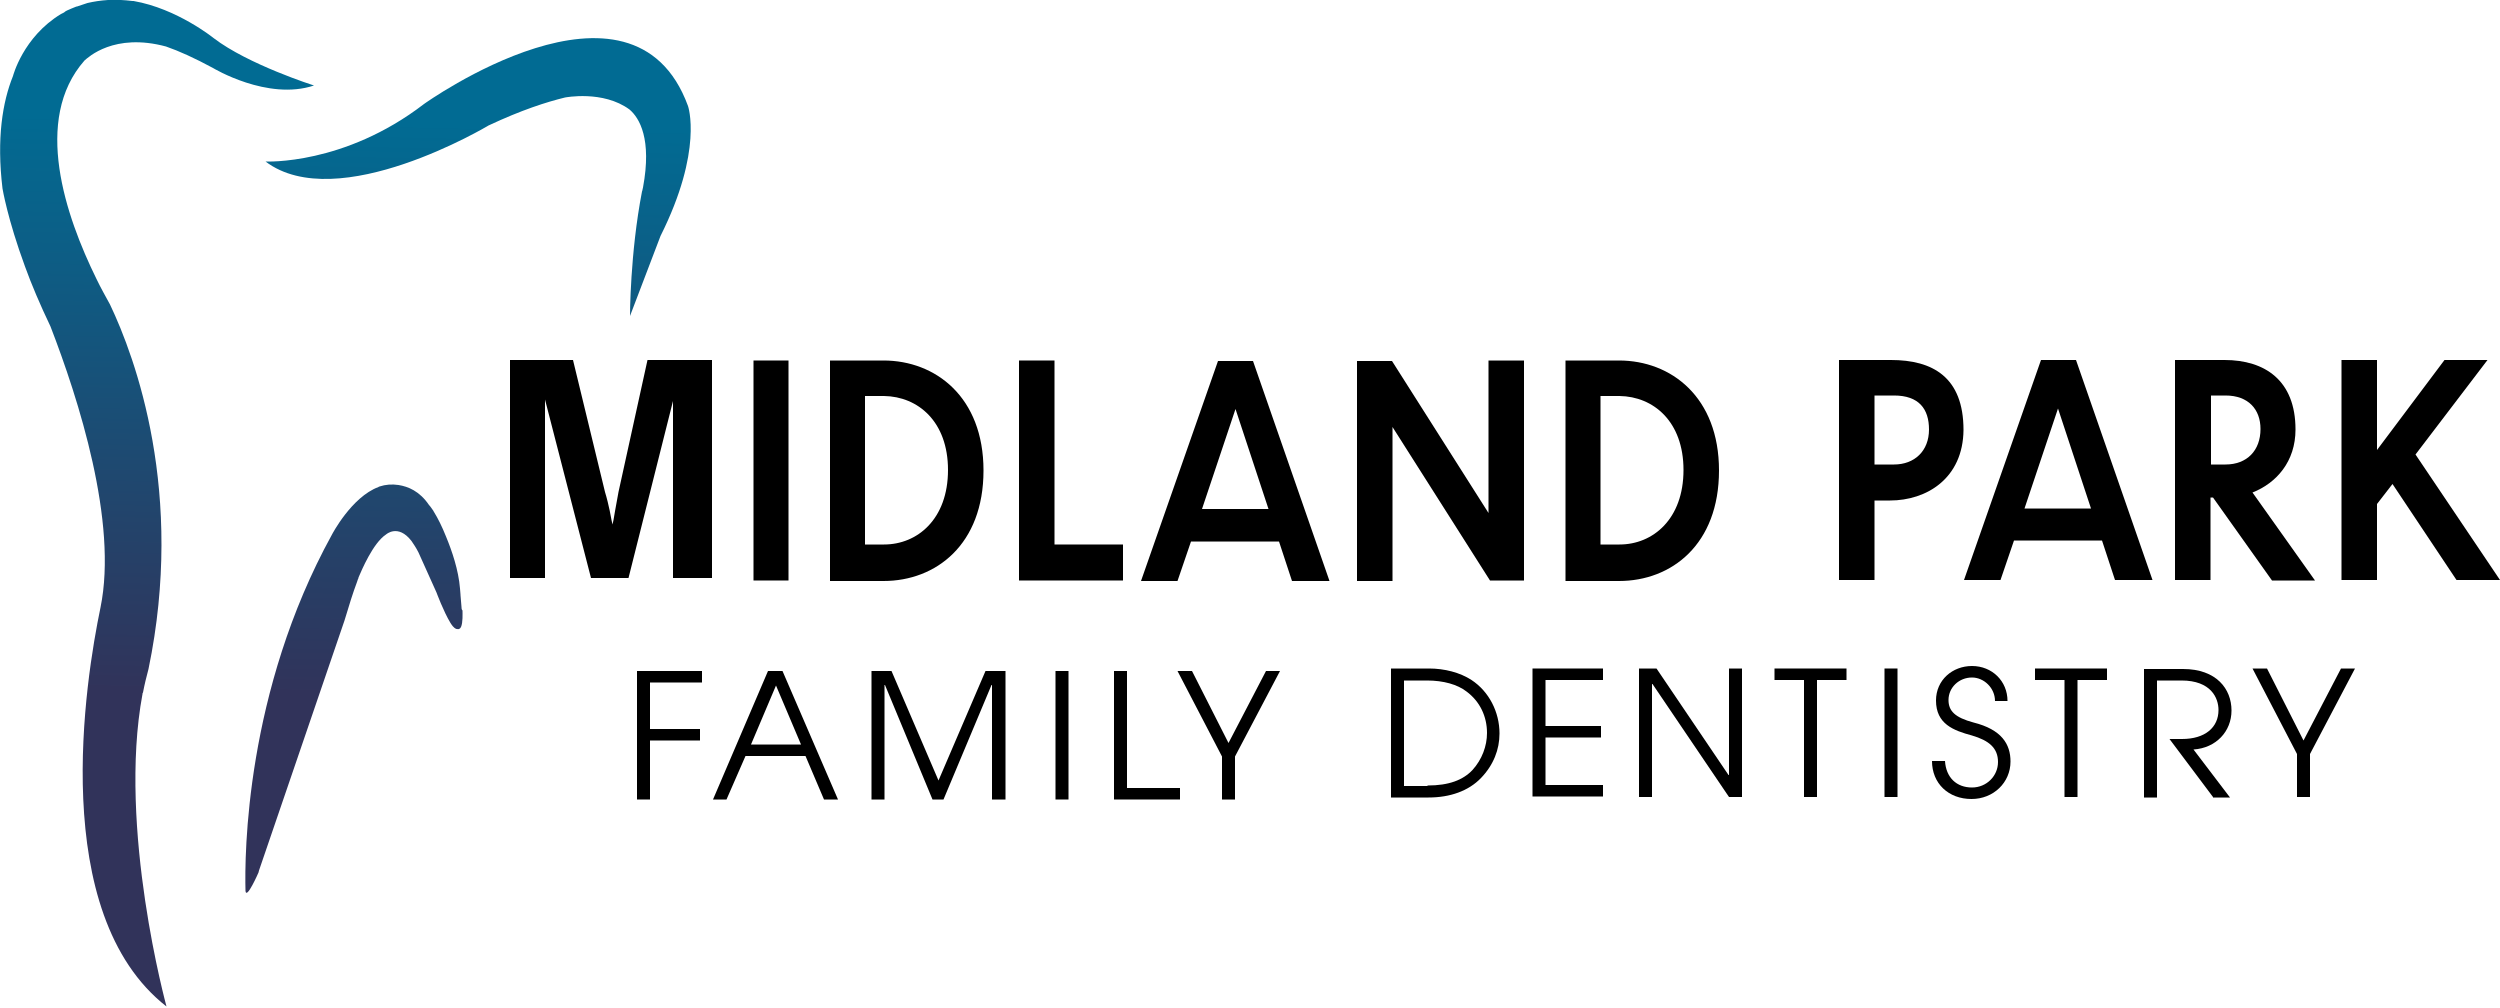
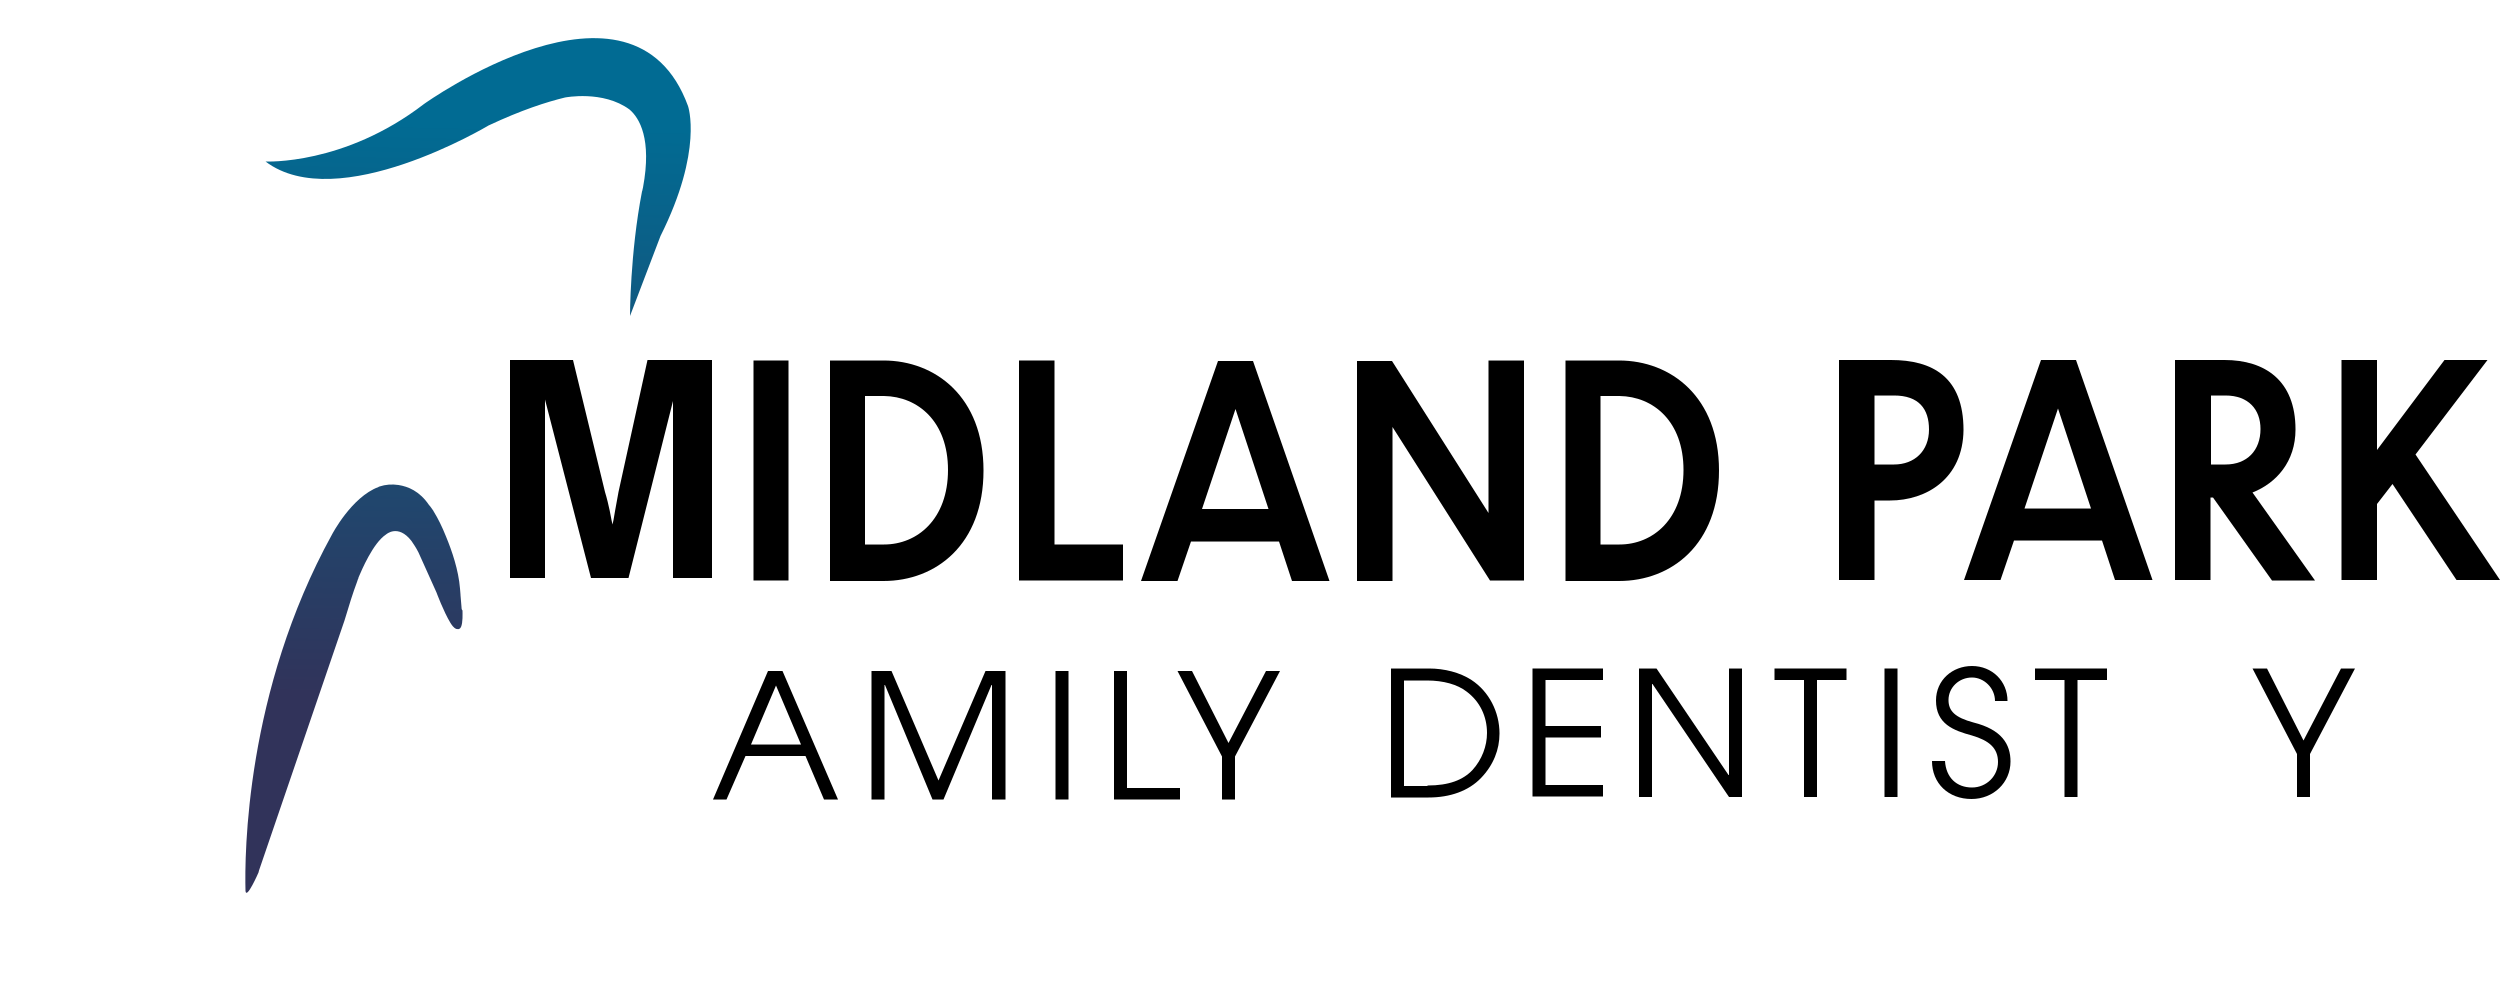
<svg xmlns="http://www.w3.org/2000/svg" version="1.1" id="Layer_1" x="0px" y="0px" viewBox="0 0 500 201.5" style="enable-background:new 0 0 500 201.5;" xml:space="preserve">
  <style type="text/css">
	.st0{fill:url(#SVGID_1_);}
	.st1{fill:url(#SVGID_2_);}
	.st2{fill:url(#SVGID_3_);}
</style>
  <g>
    <g>
      <linearGradient id="SVGID_1_" gradientUnits="userSpaceOnUse" x1="96.178" y1="5.32" x2="92.341" y2="178.931">
        <stop offset="0.112" style="stop-color:#016B93" />
        <stop offset="0.774" style="stop-color:#31335A" />
      </linearGradient>
      <path class="st0" d="M137.6,21.2c-11.1-30.3-52.8-0.4-52.8-0.4c-16,12.3-31.7,11.5-31.7,11.5c14.4,10.9,44.6-7.2,44.6-7.2    c6.6-3.1,11.6-4.7,15.3-5.6h0c0,0,7.6-1.5,12.9,2.4c2,1.7,4.5,5.9,2.7,15.6c-0.1,0.3-0.1,0.6-0.2,0.8C126,50.7,126,63.2,126,63.2    l6.1-16C140.7,30,137.6,21.2,137.6,21.2z" />
      <linearGradient id="SVGID_2_" gradientUnits="userSpaceOnUse" x1="73.886" y1="4.827" x2="70.05" y2="178.438">
        <stop offset="0.112" style="stop-color:#016B93" />
        <stop offset="0.774" style="stop-color:#31335A" />
      </linearGradient>
      <path class="st1" d="M92.3,121.4C92.3,121.4,92.3,121.4,92.3,121.4c-0.1-0.8-0.1-1.6-0.2-2.4c0,0,0-0.1,0-0.1l0,0    c0-0.4-0.1-0.8-0.1-1.2c0,0,0,0,0,0c-0.3-3.7-1.6-7.5-2.8-10.4c-0.8-2-1.6-3.6-2.4-4.9c-0.1-0.1-0.1-0.2-0.1-0.2l0,0    c-0.3-0.4-0.6-0.9-0.9-1.2c0,0,0,0,0,0c-1.9-2.8-4.2-3.7-6.1-4c-1.3-0.2-2.6-0.1-3.8,0.3c-0.1,0-0.2,0.1-0.2,0.1l0,0    c-5.4,2-9.3,9.5-9.3,9.5c-17.3,31.4-17.5,64-17.3,71.3c0.2,1.8,2.6-3.7,2.6-3.7l0.1-0.4l17.1-50c0.9-3,1.7-5.6,2.5-7.7l0.1-0.3    c0-0.1,0.1-0.2,0.1-0.3c0,0,0.1-0.1,0.1-0.3c0.6-1.4,2.9-6.9,5.5-8.6v0c0,0,2.4-2.2,5.1,1.3c0,0,0,0,0,0c0.4,0.6,0.9,1.3,1.4,2.3    l3.6,8c0,0,1.4,3.8,2.8,6.1c0.2,0.3,0.6,1,1.2,1.2c0,0,0,0,0.1,0c0.3,0.1,0.6,0,0.8-0.4c0.4-0.9,0.3-2.7,0.3-3.3    C92.3,121.9,92.3,121.6,92.3,121.4z" />
      <linearGradient id="SVGID_3_" gradientUnits="userSpaceOnUse" x1="31.774" y1="3.896" x2="27.937" y2="177.507">
        <stop offset="0.112" style="stop-color:#016B93" />
        <stop offset="0.774" style="stop-color:#31335A" />
      </linearGradient>
-       <path class="st2" d="M33.2,9.3c2.6,0.9,5.7,2.3,9.4,4.3c0,0,10.9,6.6,20.2,3.5c0,0-13.2-4.2-20.1-9.5c0,0-7.3-5.9-16-7.4l0,0    c-0.1,0-0.1,0-0.2,0C24.8,0,23.2-0.1,21.6,0c-1.5,0.1-2.8,0.3-4.1,0.6l0,0c-0.1,0-0.2,0.1-0.3,0.1c-0.6,0.2-1.2,0.4-1.8,0.6    c0,0-0.1,0-0.1,0c-0.7,0.3-1.3,0.5-1.9,0.8c-0.2,0.1-0.4,0.2-0.6,0.4c-0.2,0.1-0.4,0.2-0.6,0.3C4.6,7.4,2.6,15.2,2.6,15.2l0,0    c-2.1,5.2-3.3,12.5-2.1,22.5c0,0,1,6.1,4.5,15.6l0,0c0,0,0,0,0,0c1.3,3.6,3,7.6,5.1,12c5.6,14.5,13.5,39.1,10,56.2l0,0    c-3,14.4-10.6,61.2,13.2,79.8c0,0-9.8-35.7-4.8-62.5c0,0,0,0,0,0c0-0.1,0-0.2,0.1-0.3c0.3-1.6,0.7-3.2,1.1-4.7    C37,98.6,27.1,71.6,22,60.9c-0.8-1.5-1.8-3.2-2.7-5.1l0,0v0c-6.2-12.6-12.8-31.9-2.4-43.7C17.6,11.5,22.8,6.5,33.2,9.3z" />
    </g>
    <g>
      <path d="M374.9,100.1v15.9h-7.1v-44h10.4c8.3,0,14.5,3.4,14.5,14c-0.1,9.7-7.4,14.1-14.7,14.1H374.9z M374.9,79.1v13.8h3.9    c4.1,0,7-2.7,7-7c0-4.1-2-6.8-7-6.8H374.9z" />
      <path d="M420.4,108.1h-17.6l-2.7,7.9h-7.3l15.4-44h7l15.3,44H423L420.4,108.1z M418.2,101.7l-6.6-20l-6.7,20H418.2z" />
      <path d="M442.6,99.5h-0.5v16.5h-7.1v-44h9.9c8.1,0,14.2,4.1,14.2,13.9c0,6.4-3.8,10.7-8.6,12.6l12.5,17.6h-8.6L442.6,99.5z     M442.2,79.1v13.8h2.9c4.3,0,7-2.8,7-7.1c0-3.9-2.4-6.7-7-6.7H442.2z" />
      <path d="M478.5,96.8l-3.1,4v15.2h-7.1v-44h7.1v18l13.5-18h8.6l-14.4,18.9l16.9,25.1h-8.7L478.5,96.8z" />
    </g>
    <g>
      <path d="M150.7,72.1h7v44h-7V72.1z" />
      <path d="M166,72.1h10.7c10.4,0,20,7.3,20,22c0,14.8-9.5,22.1-20,22.1H166V72.1z M173,108.9h3.8c6.7,0,12.8-5.1,12.8-14.9    c0-9.7-6-14.7-12.8-14.8H173V108.9z" />
      <path d="M210.9,72.1v36.8h13.7v7.2h-20.8v-44H210.9z" />
      <path d="M255.8,108.3h-17.6l-2.7,7.9h-7.3l15.4-44h7l15.3,44h-7.5L255.8,108.3z M253.7,101.8l-6.6-20l-6.7,20H253.7z" />
      <path d="M278.5,85.4v30.8h-7.1v-44h7l19.3,30.4V72.1h7.1v44H298L278.5,85.4z" />
      <path d="M313.1,72.1h10.7c10.4,0,20,7.3,20,22c0,14.8-9.5,22.1-20,22.1h-10.7V72.1z M320.1,108.9h3.8c6.7,0,12.8-5.1,12.8-14.9    c0-9.7-6-14.7-12.8-14.8h-3.8V108.9z" />
    </g>
    <path d="M142.4,115.6V72h-12.9l-5.8,26.4c-0.5,2.6-1,5.6-1,5.6l-0.2,0.9l-0.2-0.9c0,0-0.5-3-1.3-5.6L114.6,72H102v43.6h7V79.9   l9.2,35.7h7.5l8.9-35.4v35.4H142.4z" />
-     <path d="M127.4,159.9v-25.7h13v2.3h-10.4v9.3h10v2.3h-10v11.8H127.4z" />
    <path d="M164.8,159.9l-3.7-8.7h-12l-3.8,8.7h-2.7l11-25.7h2.9l11.1,25.7H164.8z M155.2,137.1l-5,11.8h10L155.2,137.1z" />
    <path d="M198.4,159.9V137h-0.1l-9.6,22.9h-2.2L177,137h-0.1v22.9h-2.6v-25.7h4l9.4,21.9l9.4-21.9h4v25.7H198.4z" />
    <path d="M211.1,159.9v-25.7h2.6v25.7H211.1z" />
    <path d="M222.8,159.9v-25.7h2.6v23.4H236v2.3H222.8z" />
    <path d="M244.4,159.9v-8.6l-8.9-17.1h2.9l7.3,14.4l7.5-14.4h2.8l-9,17.1v8.6H244.4z" />
    <path d="M278.2,159.4v-25.7h7.6c3.1,0,6.2,0.8,8.5,2.3c3.5,2.3,5.6,6.4,5.6,10.7c0,3.2-1.2,6.3-3.7,8.9c-2.5,2.6-6.2,3.9-10.5,3.9   H278.2z M285.5,157.1c4.3,0,7.1-1.1,9-3.1c1.9-2.1,2.9-4.8,2.9-7.4c0-3.3-1.4-6.3-4.1-8.3c-1.8-1.4-4.6-2.2-7.9-2.2h-4.6v21.1   H285.5z" />
    <path d="M306.5,159.4v-25.7h14.1v2.3h-11.5v9.2h11.1v2.3h-11.1v9.5h11.5v2.3H306.5z" />
    <path d="M345.8,159.4l-15.3-22.6h-0.1v22.6h-2.6v-25.7h3.5l14.4,21.3h0.1v-21.3h2.6v25.7H345.8z" />
    <path d="M360.8,159.4V136h-5.9v-2.3h14.4v2.3h-5.9v23.4H360.8z" />
    <path d="M376.9,159.4v-25.7h2.6v25.7H376.9z" />
    <path d="M399,140.2c0-2.6-2.2-4.7-4.6-4.7c-2.6,0-4.7,2-4.7,4.5c0,2.2,1.3,3.5,5,4.5c5.6,1.4,7.4,4.3,7.4,7.8   c0,4.2-3.4,7.5-7.8,7.5c-4.6,0-7.9-3.1-7.9-7.6h2.6c0.2,3.3,2.3,5.3,5.4,5.3c2.9,0,5.2-2.3,5.2-5.1c0-2.8-1.8-4.3-5.2-5.3   c-3.7-1-7.2-2.3-7.2-7c0-4.1,3.3-6.9,7.2-6.9c4,0,7.1,3,7.1,7H399z" />
    <path d="M412.9,159.4V136H407v-2.3h14.4v2.3h-5.9v23.4H412.9z" />
-     <path d="M442.6,159.4l-8.7-11.6h2.5c4.6,0,7.3-2.3,7.3-5.8c0-2.4-1.5-5.9-7.4-5.9h-4.9v23.4h-2.6v-25.7h7.8c6.7,0,9.7,4,9.7,8.3   c0,4.2-3.1,7.5-7.6,7.8l7.3,9.6H442.6z" />
    <path d="M459.4,159.4v-8.6l-8.9-17.1h2.9l7.3,14.4l7.5-14.4h2.8l-9,17.1v8.6H459.4z" />
  </g>
</svg>